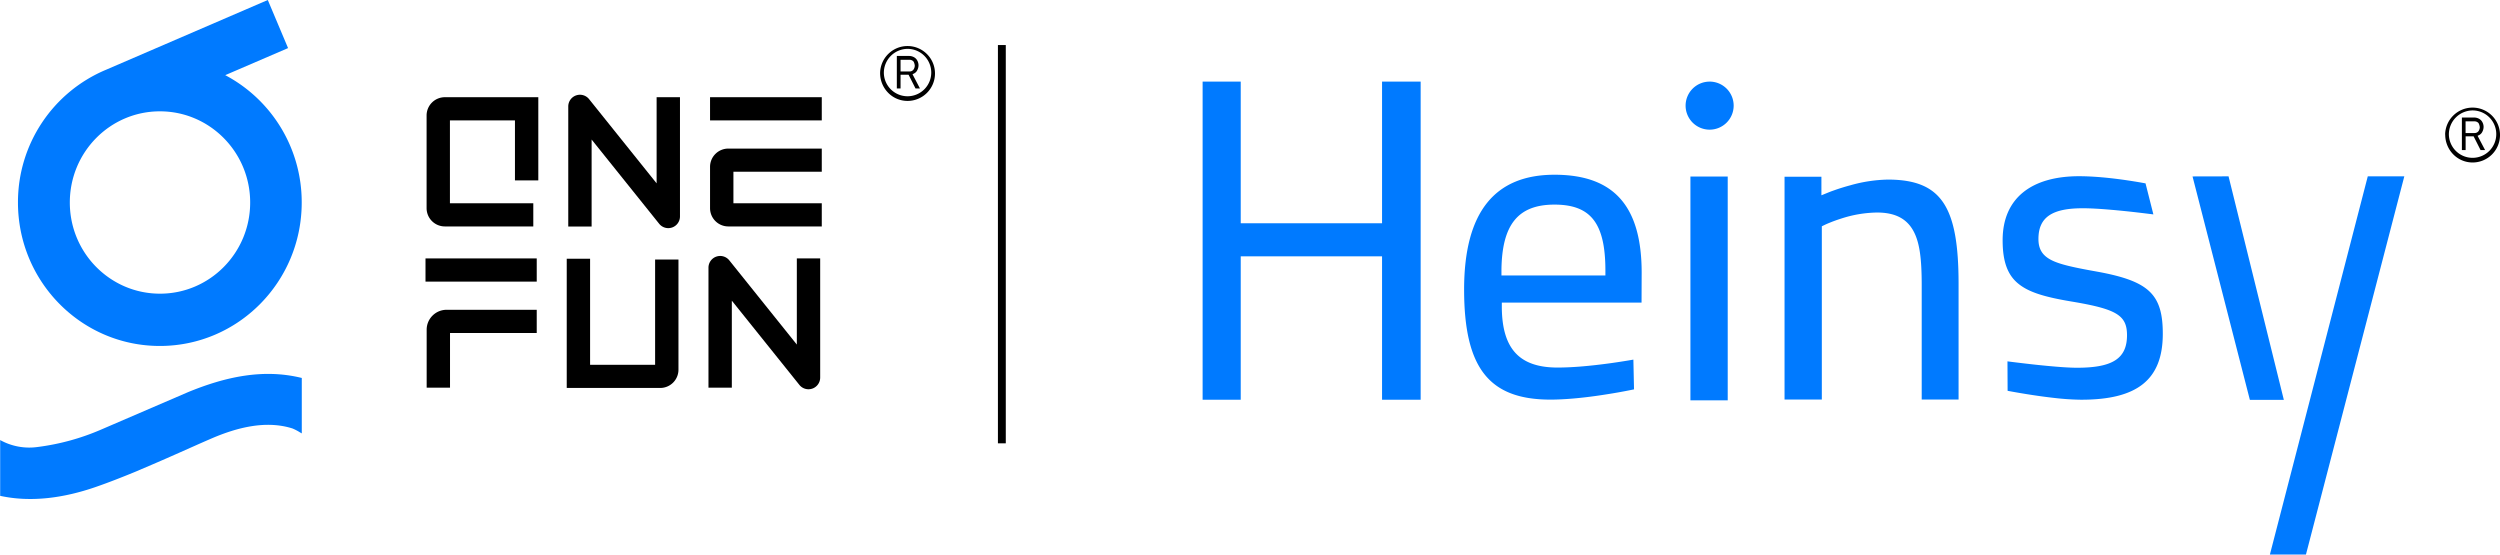
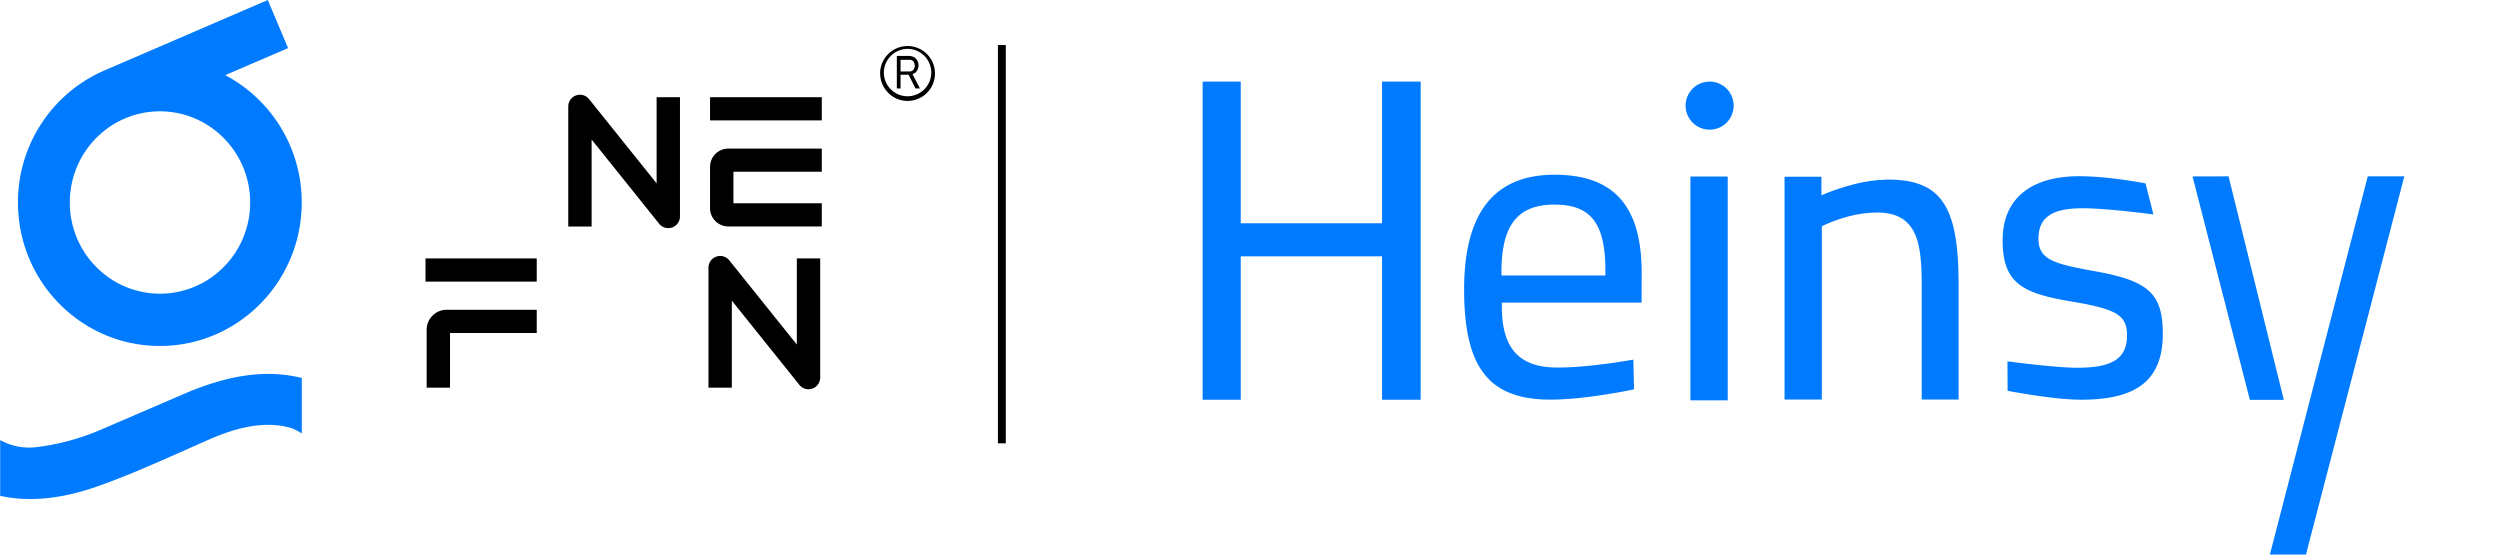
<svg xmlns="http://www.w3.org/2000/svg" id="图层_1" data-name="图层 1" viewBox="0 0 1443 320.06">
  <defs>
    <style>.cls-1{fill:#007aff;}</style>
  </defs>
  <title>logo</title>
  <g id="画板备份">
    <path id="形状" class="cls-1" d="M1387.77,101.79,1331,320.06h-20.81l56.49-218.27Zm-390.53.1V231.08H975.71V101.89ZM716.15,47.11v81.77h81.57V47.11H820V230.74H797.72v-82.8H716.15v82.8h-22V47.11Zm570.17,54.68,31.91,129h-19.61l-33.09-128.95Zm-86.23-.08q3.87,0,8.22.27c5.94.36,12.31,1.06,18.8,2,3.09.45,6,.92,8.75,1.4l1.76.32.78.14,4.53,17.91-2.91-.36c-3-.37-6-.73-9.13-1.08s-6-.64-8.9-.91l-1.21-.12-1.55-.13-1.51-.13c-6-.51-11.07-.79-15.09-.81h-.5c-17.4,0-25.54,5-25.54,17.73,0,5.69,2.16,9.43,7.34,12.12l.33.17c4.56,2.26,11.46,3.94,25.42,6.42l1.8.33c29,5.44,36.89,13,36.89,35.69,0,26.73-15,38.05-47,38.05a147.65,147.65,0,0,1-15.82-1.05c-4.2-.47-8.64-1.07-13.23-1.78-3.58-.55-7.07-1.14-10.36-1.73l-2.79-.51-.38-.08-.08-17,2.7.35c5,.62,10.06,1.22,15,1.74l2.34.24,1.16.11,1.18.12c7.3.7,13.21,1.11,17.37,1.13h.4c20.22,0,28.85-5.11,28.85-18.77,0-11.46-6-15-30.82-19.25l-1.55-.26c-15.53-2.6-24.25-5.37-30.07-10-6.36-5-9.35-12.71-9.35-25.23C1155.88,114.15,1172.84,101.71,1200.09,101.71Zm-302.85-.85h1c33.45.35,49.33,18.27,49.33,56.57l-.07,17.22H866.85l0,3.15c.29,23.34,10,34.35,32.13,34.35,3.88,0,8.15-.19,12.74-.54,5.92-.46,12.22-1.18,18.66-2.08,3.24-.46,6.37-.94,9.31-1.43l2.17-.37.93-.16.37,17.17-1.35.28-2,.4c-3.51.69-7.3,1.38-11.27,2-7.24,1.18-14.31,2.1-20.93,2.65-4.56.38-8.81.59-12.68.59-35.59,0-49.84-18.44-49.84-63.62C845.11,122.31,862.88,100.86,897.24,100.86ZM1051.32,102v10.73l4.39-1.79.67-.26.92-.35,2.66-.94c2.53-.86,5.25-1.69,8.08-2.45a84.67,84.67,0,0,1,21.52-3.28h.93c30.41.31,40,16,40,60.22v66.74h-21.28v-66c0-15.07-1.14-24.1-4.41-30.59-3.88-7.71-10.76-11.36-21.36-11.36a69.61,69.61,0,0,0-20.86,3.54c-2.43.77-4.67,1.59-6.67,2.42l-.79.32-.75.33c-.44.19-.8.36-1.05.48l-1.76.85v100h-21.52V102ZM897.24,118.1c-21,0-30.33,11.52-30.6,37.74l0,3.15h60v-3.11C926.57,128.82,918.19,118.1,897.24,118.1Zm89.54-71A13.87,13.87,0,1,1,972.93,61,13.87,13.87,0,0,1,986.78,47.11Z" />
-     <path d="M1411.33,77.67a15.84,15.84,0,1,1,15.83,16.12A15.66,15.66,0,0,1,1416,89.08a16.24,16.24,0,0,1-4.62-11.41Zm2.16,0a13.68,13.68,0,1,0,13.67-13.93A13.8,13.8,0,0,0,1413.49,77.67Zm18.28,8.94-4-7.92h-4.61v7.92H1421V67.84h7.2a5.85,5.85,0,0,1,2.74.74,4.63,4.63,0,0,1,1.87,1.9,5.77,5.77,0,0,1,.72,2.79,6.11,6.11,0,0,1-.72,2.78,4,4,0,0,1-1.87,1.91l-.87.44,4.32,8.21Zm-8.64-9.82h5.19a2.84,2.84,0,0,0,1.58-.44,2.76,2.76,0,0,0,1-1.18,4.08,4.08,0,0,0,.43-1.76,6.23,6.23,0,0,0-.43-1.75,2,2,0,0,0-1-1.18,3,3,0,0,0-1.58-.44h-5.19Z" />
    <path id="形状备份" d="M508,42.13a15.84,15.84,0,1,1,15.84,16.12,15.63,15.63,0,0,1-11.21-4.71A16.2,16.2,0,0,1,508,42.13Zm2.16,0A13.68,13.68,0,1,0,523.84,28.2,13.8,13.8,0,0,0,510.16,42.13Zm18.28,8.94-4-7.92H519.8v7.92h-2.15V32.3h7.19a5.85,5.85,0,0,1,2.74.74,4.63,4.63,0,0,1,1.87,1.9,5.77,5.77,0,0,1,.72,2.79,6.11,6.11,0,0,1-.72,2.78,4,4,0,0,1-1.87,1.91l-.87.44L531,51.07Zm-8.64-9.82H525a2.84,2.84,0,0,0,1.58-.44,2.76,2.76,0,0,0,1-1.18,4.08,4.08,0,0,0,.43-1.76,6.38,6.38,0,0,0-.43-1.76,2,2,0,0,0-1-1.17A3,3,0,0,0,525,34.5H519.8Z" />
    <path id="形状结合备份-2" class="cls-1" d="M154.57,0l11.7,27.76L130,43.38a82.92,82.92,0,0,1,44.15,73.51c0,45.73-36.66,82.8-81.89,82.8s-81.89-37.07-81.89-82.8A82.83,82.83,0,0,1,61.17,40.28ZM92.3,64.26c-28.75,0-52,23.56-52,52.63s23.3,52.62,52.05,52.62,52.05-23.56,52.05-52.62S121.05,64.26,92.3,64.26Zm81.89,153.9v32l-1.26-.73a29.12,29.12,0,0,0-4.12-2.12c-15.4-4.89-32.09-.47-46.38,5.63l-1.83.79c-9.55,4.15-23.17,10.38-37.37,16.39l-1.43.6L79,271.93l-1.47.61c-7.62,3.13-15.27,6.12-22.43,8.59-18,6.22-37,9-55,5.07V254a34.61,34.61,0,0,0,21.65,4A134.75,134.75,0,0,0,58.26,248l50.17-21.61C129.87,217.56,151.89,212.63,174.19,218.16Z" />
    <path id="形状结合" d="M474.33,85.76V99.14h-51v18.18h51V130.7h-53.9a10.55,10.55,0,0,1-10.59-10.52V96.28a10.55,10.55,0,0,1,10.59-10.52Zm0-29.65V69.5H409.84V56.11Z" />
    <polygon id="路径备份-5" points="309.8 149.16 309.8 162.55 245.6 162.55 245.6 149.16 309.8 149.16" />
-     <path id="路径备份-6" d="M309.8,178.81V192.2H259.75v31.56H246.27V190.28a11.51,11.51,0,0,1,11.55-11.47Z" />
-     <path id="路径备份-4" d="M310.71,56.11v48H297.23V69.5H259.7v47.82h48.12V130.7h-51a10.55,10.55,0,0,1-10.59-10.52V66.63a10.55,10.55,0,0,1,10.59-10.52Z" />
-     <path id="路径备份-9" d="M327.12,223.93V149.34H340.6v61.21h37.53V149.8h13.48v63.62A10.55,10.55,0,0,1,381,223.93Z" />
+     <path id="路径备份-6" d="M309.8,178.81V192.2H259.75v31.56H246.27V190.28a11.51,11.51,0,0,1,11.55-11.47" />
    <path id="路径备份-7" d="M328,61.37a6.75,6.75,0,0,1,12-4.17l39,48.63V56.11h13.48V125a6.75,6.75,0,0,1-12,4.17l-39-48.63v50.2H328Z" />
    <path id="路径备份-10" d="M408.93,154.42a6.75,6.75,0,0,1,12-4.17l39,48.63V149.16h13.48V218a6.75,6.75,0,0,1-12,4.17l-39-48.63v50.21H408.93Z" />
    <polygon id="直线" points="576 26 576 255.89 580.54 255.89 580.54 26 576 26" />
  </g>
</svg>